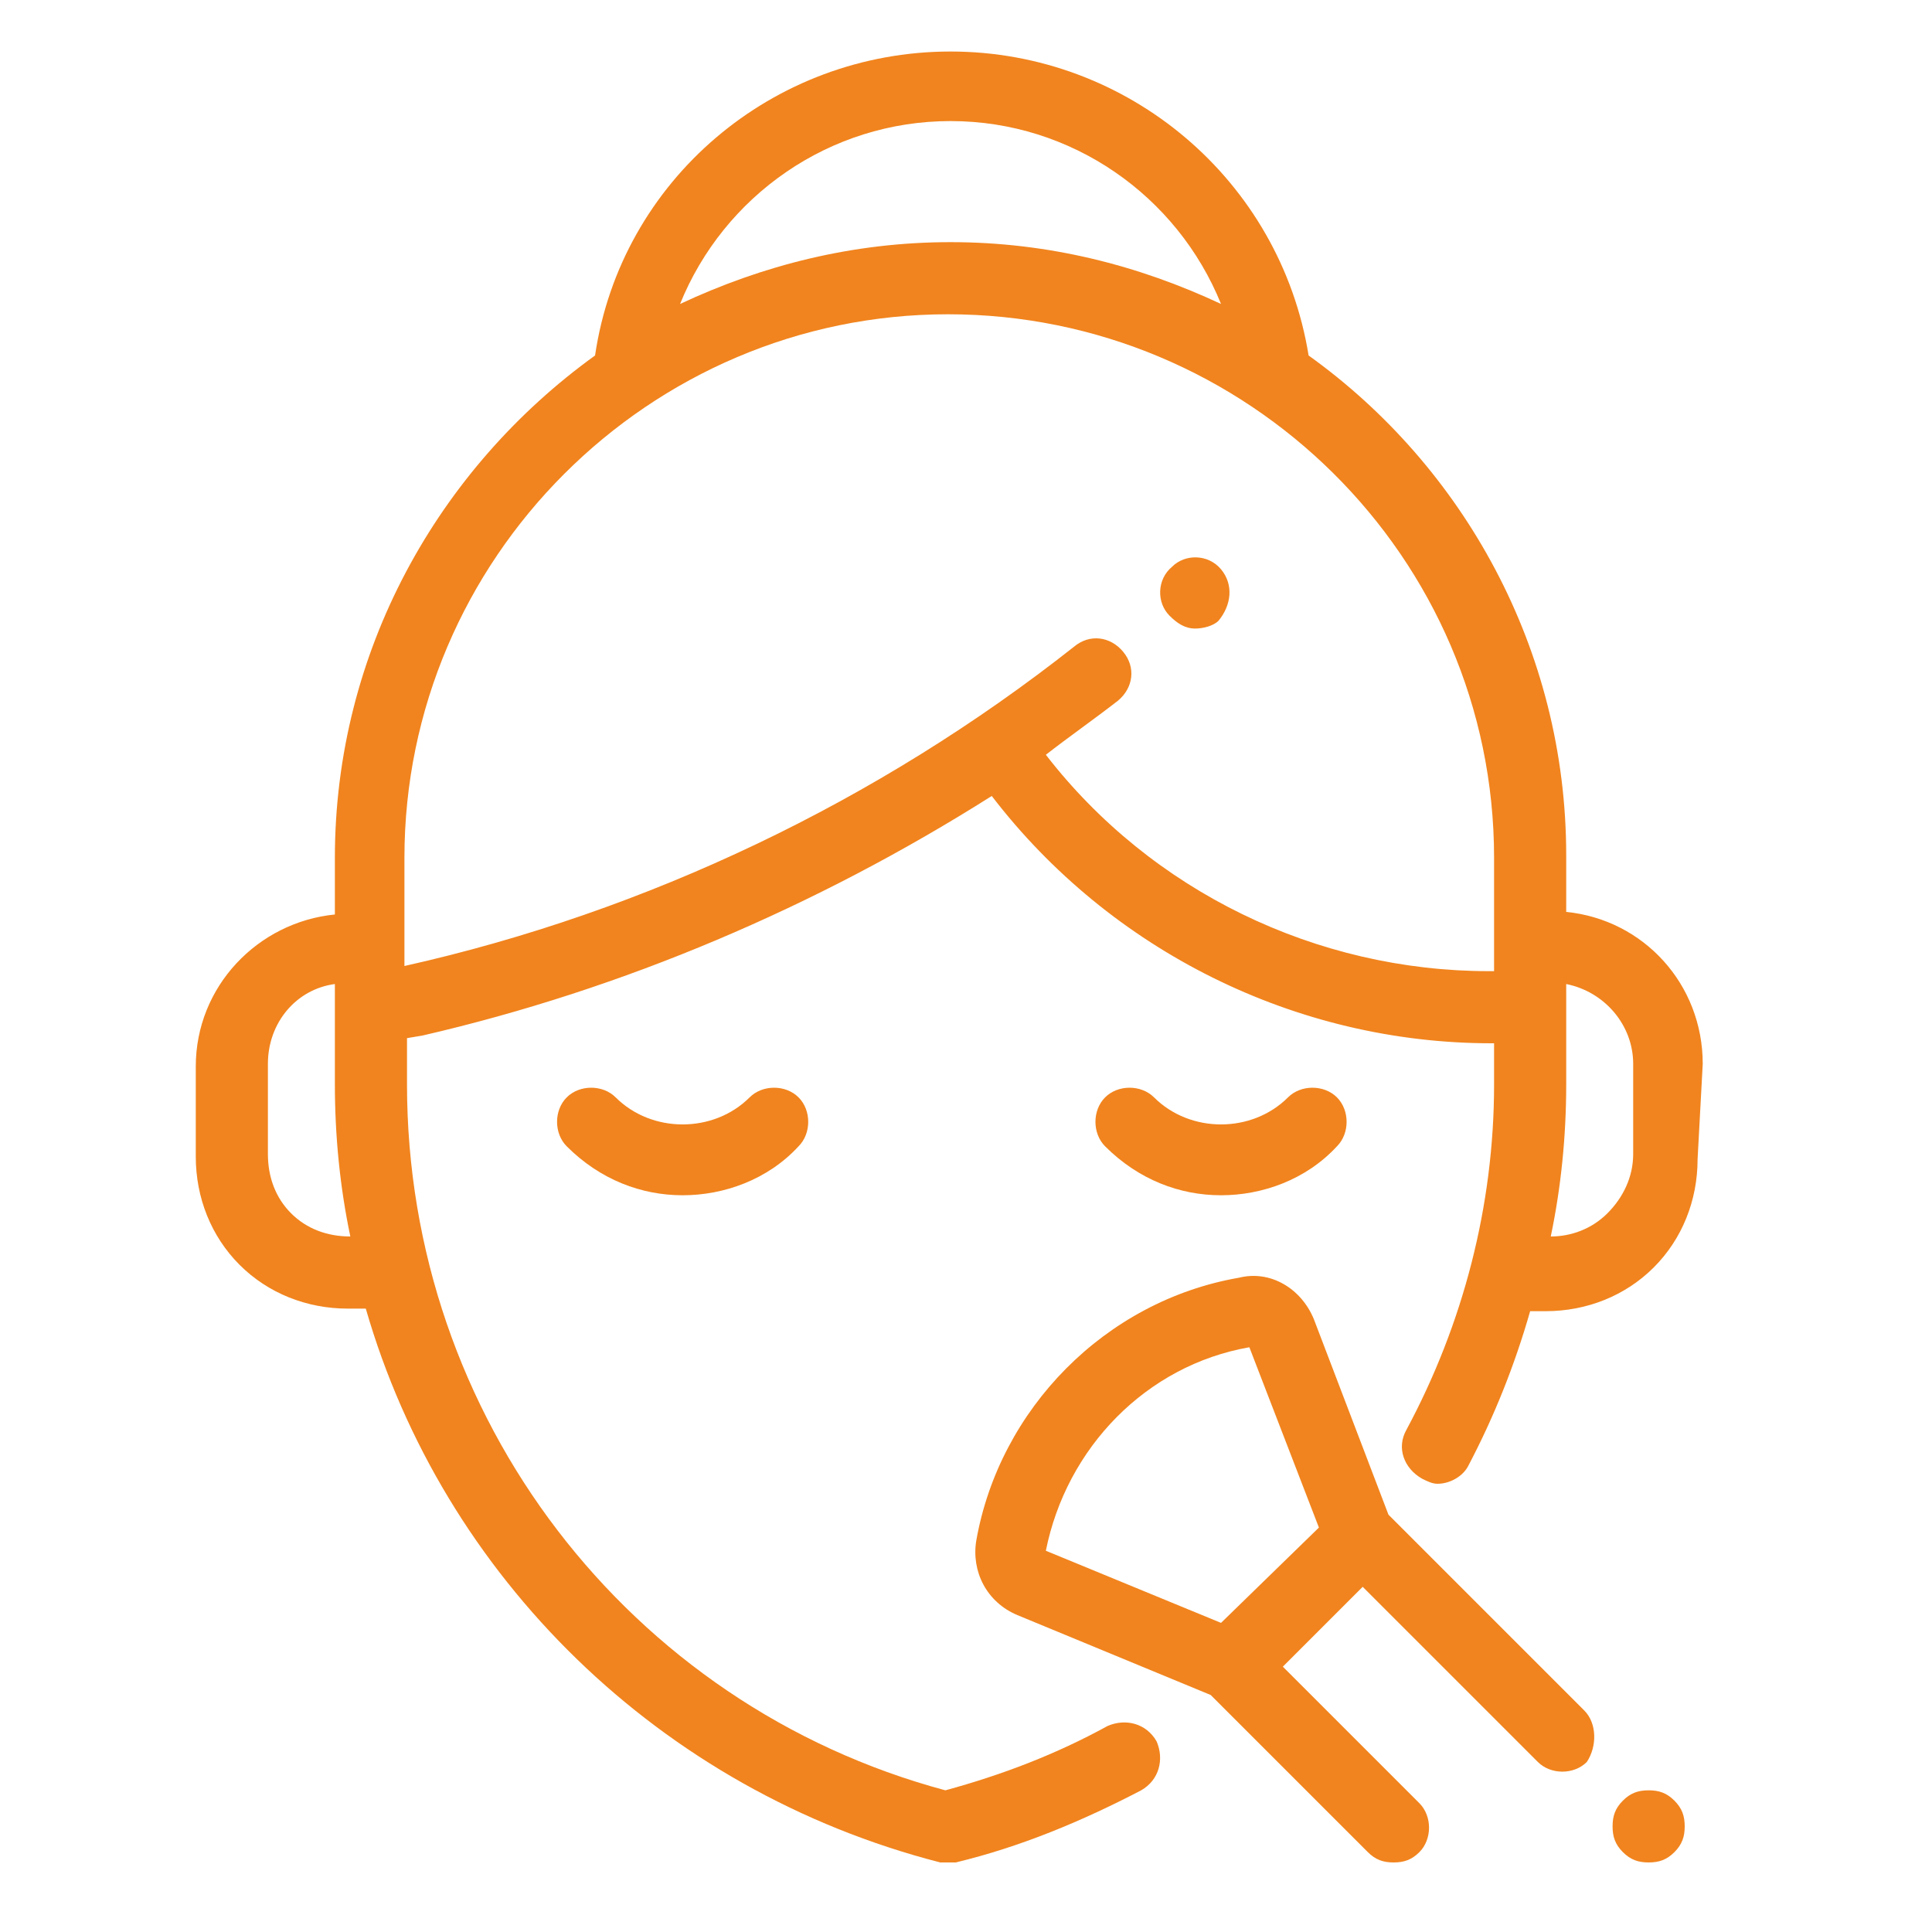
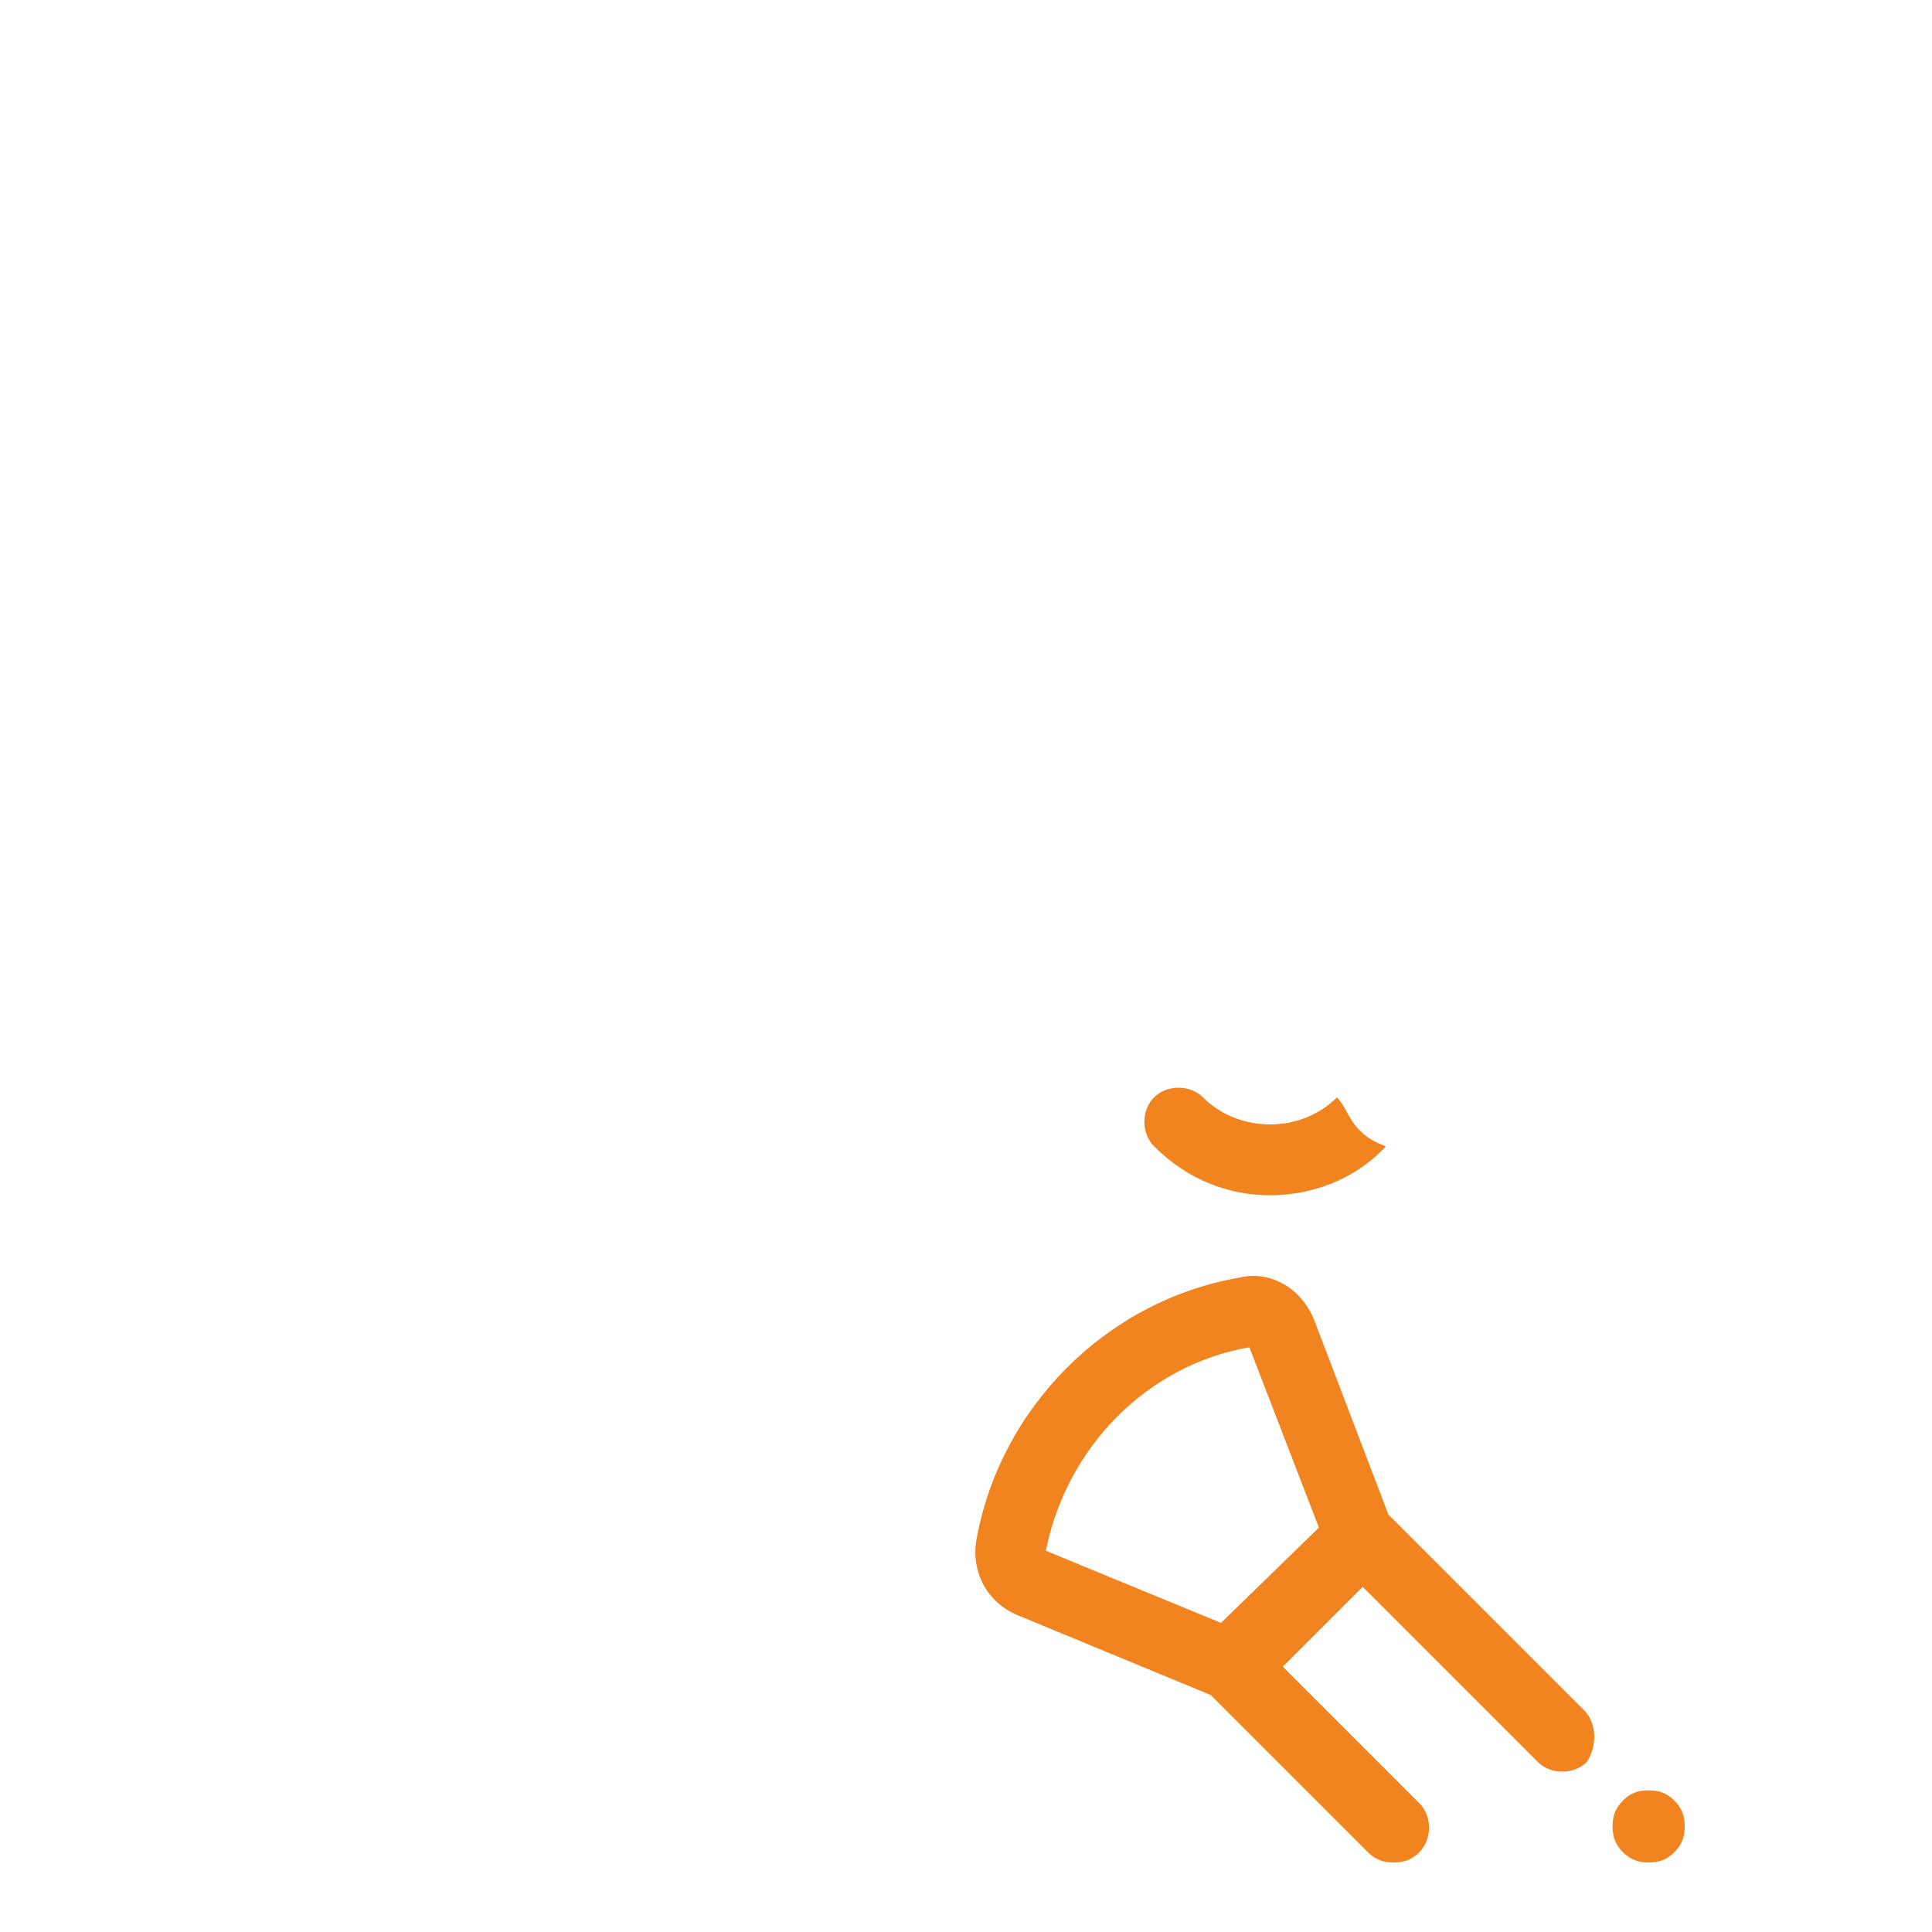
<svg xmlns="http://www.w3.org/2000/svg" version="1.1" id="Capa_1" x="0px" y="0px" viewBox="0 0 75 75" style="enable-background:new 0 0 75 75;" xml:space="preserve">
  <style type="text/css">
	.st0{fill:#F1841E;}
</style>
  <g>
    <g>
-       <path class="st0" d="M31,42.6c-0.5-0.5-1.4-0.5-1.9,0c-1.4,1.4-3.8,1.4-5.2,0c-0.5-0.5-1.4-0.5-1.9,0c-0.5,0.5-0.5,1.4,0,1.9    c1.3,1.3,2.9,1.9,4.5,1.9s3.3-0.6,4.5-1.9C31.5,44,31.5,43.1,31,42.6z" />
+       </g>
+   </g>
+   <g>
+     <g>
+       <path class="st0" d="M51.9,42.6c-1.4,1.4-3.8,1.4-5.2,0c-0.5-0.5-1.4-0.5-1.9,0c-0.5,0.5-0.5,1.4,0,1.9    c1.3,1.3,2.9,1.9,4.5,1.9c1.6,0,3.3-0.6,4.5-1.9C52.4,44,52.4,43.1,51.9,42.6z" />
    </g>
  </g>
  <g>
    <g>
-       <path class="st0" d="M51.9,42.6c-0.5-0.5-1.4-0.5-1.9,0c-1.4,1.4-3.8,1.4-5.2,0c-0.5-0.5-1.4-0.5-1.9,0c-0.5,0.5-0.5,1.4,0,1.9    c1.3,1.3,2.9,1.9,4.5,1.9c1.6,0,3.3-0.6,4.5-1.9C52.4,44,52.4,43.1,51.9,42.6z" />
-     </g>
+       </g>
  </g>
  <g>
    <g>
-       <path class="st0" d="M66.1,41.3c0-3.1-2.3-5.6-5.3-5.9v-2.2c0-8-4-15.1-10-19.4C49.7,7,43.8,2,36.9,2C30,2,24.1,7,23.1,13.8    C17,18.2,13,25.3,13,33.3v2.2c-3,0.3-5.4,2.8-5.4,5.9l0,3.5c0,1.6,0.6,3.1,1.7,4.2c1.1,1.1,2.6,1.7,4.2,1.7h0.7    c3,10.4,11.4,18.7,22.3,21.5c0.1,0,0.2,0,0.3,0c0.1,0,0.2,0,0.3,0l0,0c2.5-0.6,4.9-1.6,7.2-2.8c0.7-0.4,0.9-1.2,0.6-1.9    c-0.4-0.7-1.2-0.9-1.9-0.6c-2,1.1-4.1,1.9-6.3,2.5C24.4,66.2,15.8,55,15.8,42.1v-1.8l0.6-0.1c7.8-1.8,15.3-5,22.1-9.3    c4.6,6,11.8,9.6,19.4,9.6H58v1.6c0,4.7-1.2,9.3-3.4,13.4c-0.4,0.7-0.1,1.5,0.6,1.9c0.2,0.1,0.4,0.2,0.6,0.2c0.5,0,1-0.3,1.2-0.7    c1-1.9,1.8-3.9,2.4-6h0.6c1.6,0,3.1-0.6,4.2-1.7c1.1-1.1,1.7-2.6,1.7-4.2L66.1,41.3z M13.6,48L13.6,48c-0.9,0-1.7-0.3-2.3-0.9    c-0.6-0.6-0.9-1.4-0.9-2.3l0-3.5c0-1.6,1.1-2.9,2.6-3.1v3.9C13,44.1,13.2,46.1,13.6,48L13.6,48L13.6,48z M36.9,4.7    c4.7,0,8.8,2.9,10.5,7.1c-3.2-1.5-6.7-2.4-10.5-2.4s-7.3,0.9-10.5,2.4C28.1,7.6,32.2,4.7,36.9,4.7z M58,37.1v0.6h-0.2    c-6.7,0-13.1-3.1-17.2-8.4c0.9-0.7,1.9-1.4,2.8-2.1c0.6-0.5,0.7-1.3,0.2-1.9c-0.5-0.6-1.3-0.7-1.9-0.2c-7.6,6-16.6,10.3-26,12.4    v-0.4v-3.8c0-11.6,9.5-21.1,21.1-21.1S58,21.6,58,33.3L58,37.1L58,37.1z M62.4,47.1C61.8,47.7,61,48,60.2,48    c0.4-1.9,0.6-3.9,0.6-5.9v-3.9c1.5,0.3,2.6,1.6,2.6,3.1l0,3.5C63.4,45.7,63,46.5,62.4,47.1z" />
-     </g>
-   </g>
-   <g>
-     <g>
-       <path class="st0" d="M47.4,22.1c-0.5-0.6-1.4-0.6-1.9-0.1l0,0c-0.6,0.5-0.6,1.4-0.1,1.9c0.3,0.3,0.6,0.5,1,0.5    c0.3,0,0.7-0.1,0.9-0.3l0,0C47.8,23.5,47.9,22.7,47.4,22.1z" />
-     </g>
+       </g>
  </g>
  <g>
    <g>
      <path class="st0" d="M61.5,66.4l-7.6-7.6L51,51.2c-0.5-1.2-1.7-1.9-2.9-1.6c-5.2,0.9-9.3,5.1-10.2,10.2l0,0    c-0.2,1.2,0.4,2.4,1.6,2.9l7.5,3.1l6.1,6.1c0.3,0.3,0.6,0.4,1,0.4c0.4,0,0.7-0.1,1-0.4c0.5-0.5,0.5-1.4,0-1.9l-5.3-5.3l3.1-3.1    l6.8,6.8c0.5,0.5,1.4,0.5,1.9,0C62,67.8,62,66.9,61.5,66.4z M47.4,63l-6.8-2.8c0.8-4,3.9-7.2,7.9-7.9l2.7,7L47.4,63z" />
    </g>
  </g>
  <g>
    <g>
      <path class="st0" d="M65,69.9c-0.3-0.3-0.6-0.4-1-0.4c-0.4,0-0.7,0.1-1,0.4c-0.3,0.3-0.4,0.6-0.4,1c0,0.4,0.1,0.7,0.4,1    c0.3,0.3,0.6,0.4,1,0.4c0.4,0,0.7-0.1,1-0.4c0.3-0.3,0.4-0.6,0.4-1C65.4,70.5,65.3,70.2,65,69.9z" />
    </g>
  </g>
</svg>